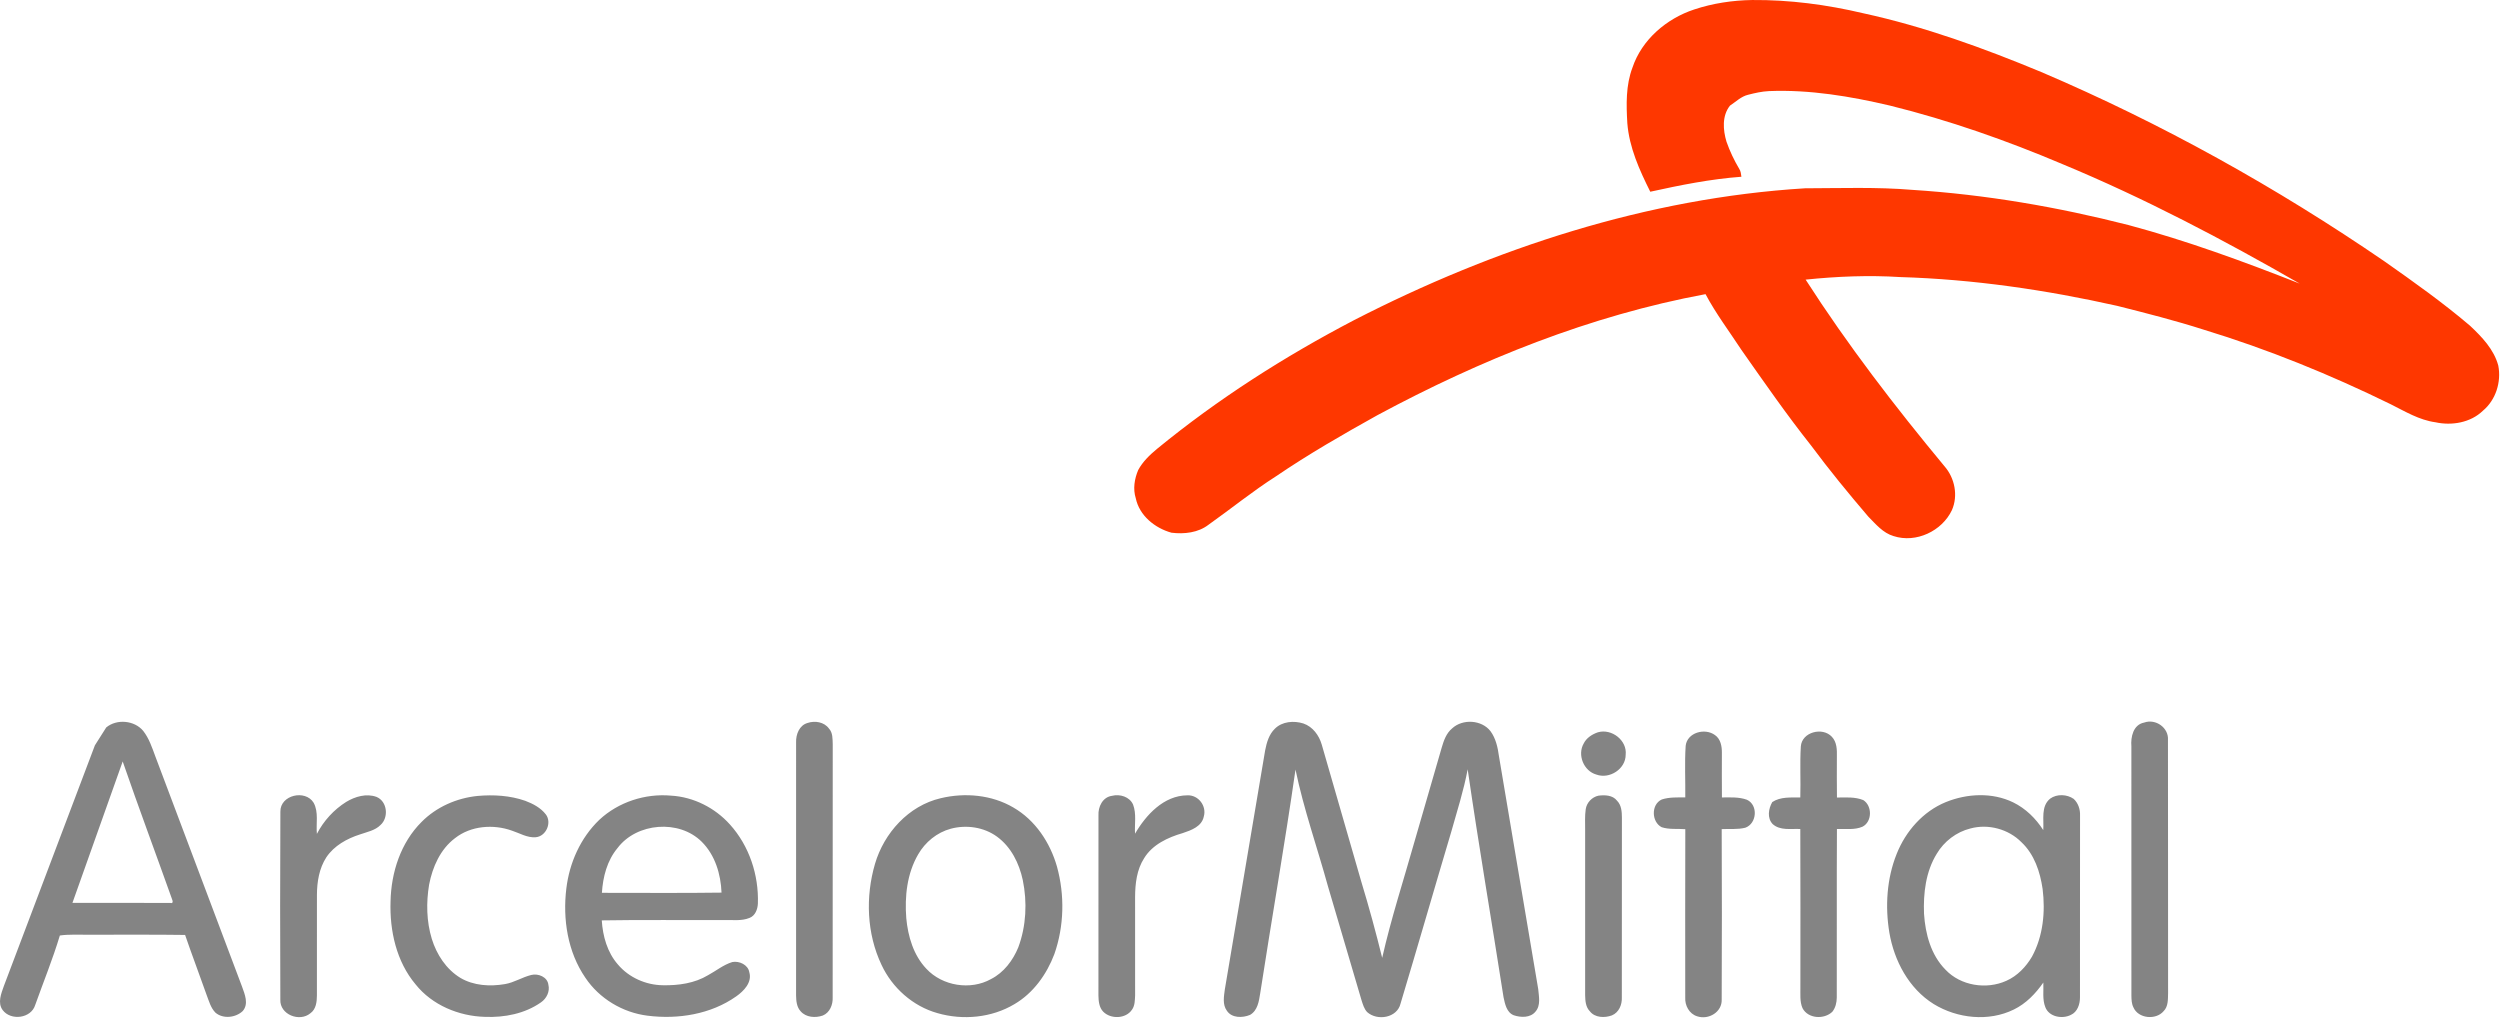
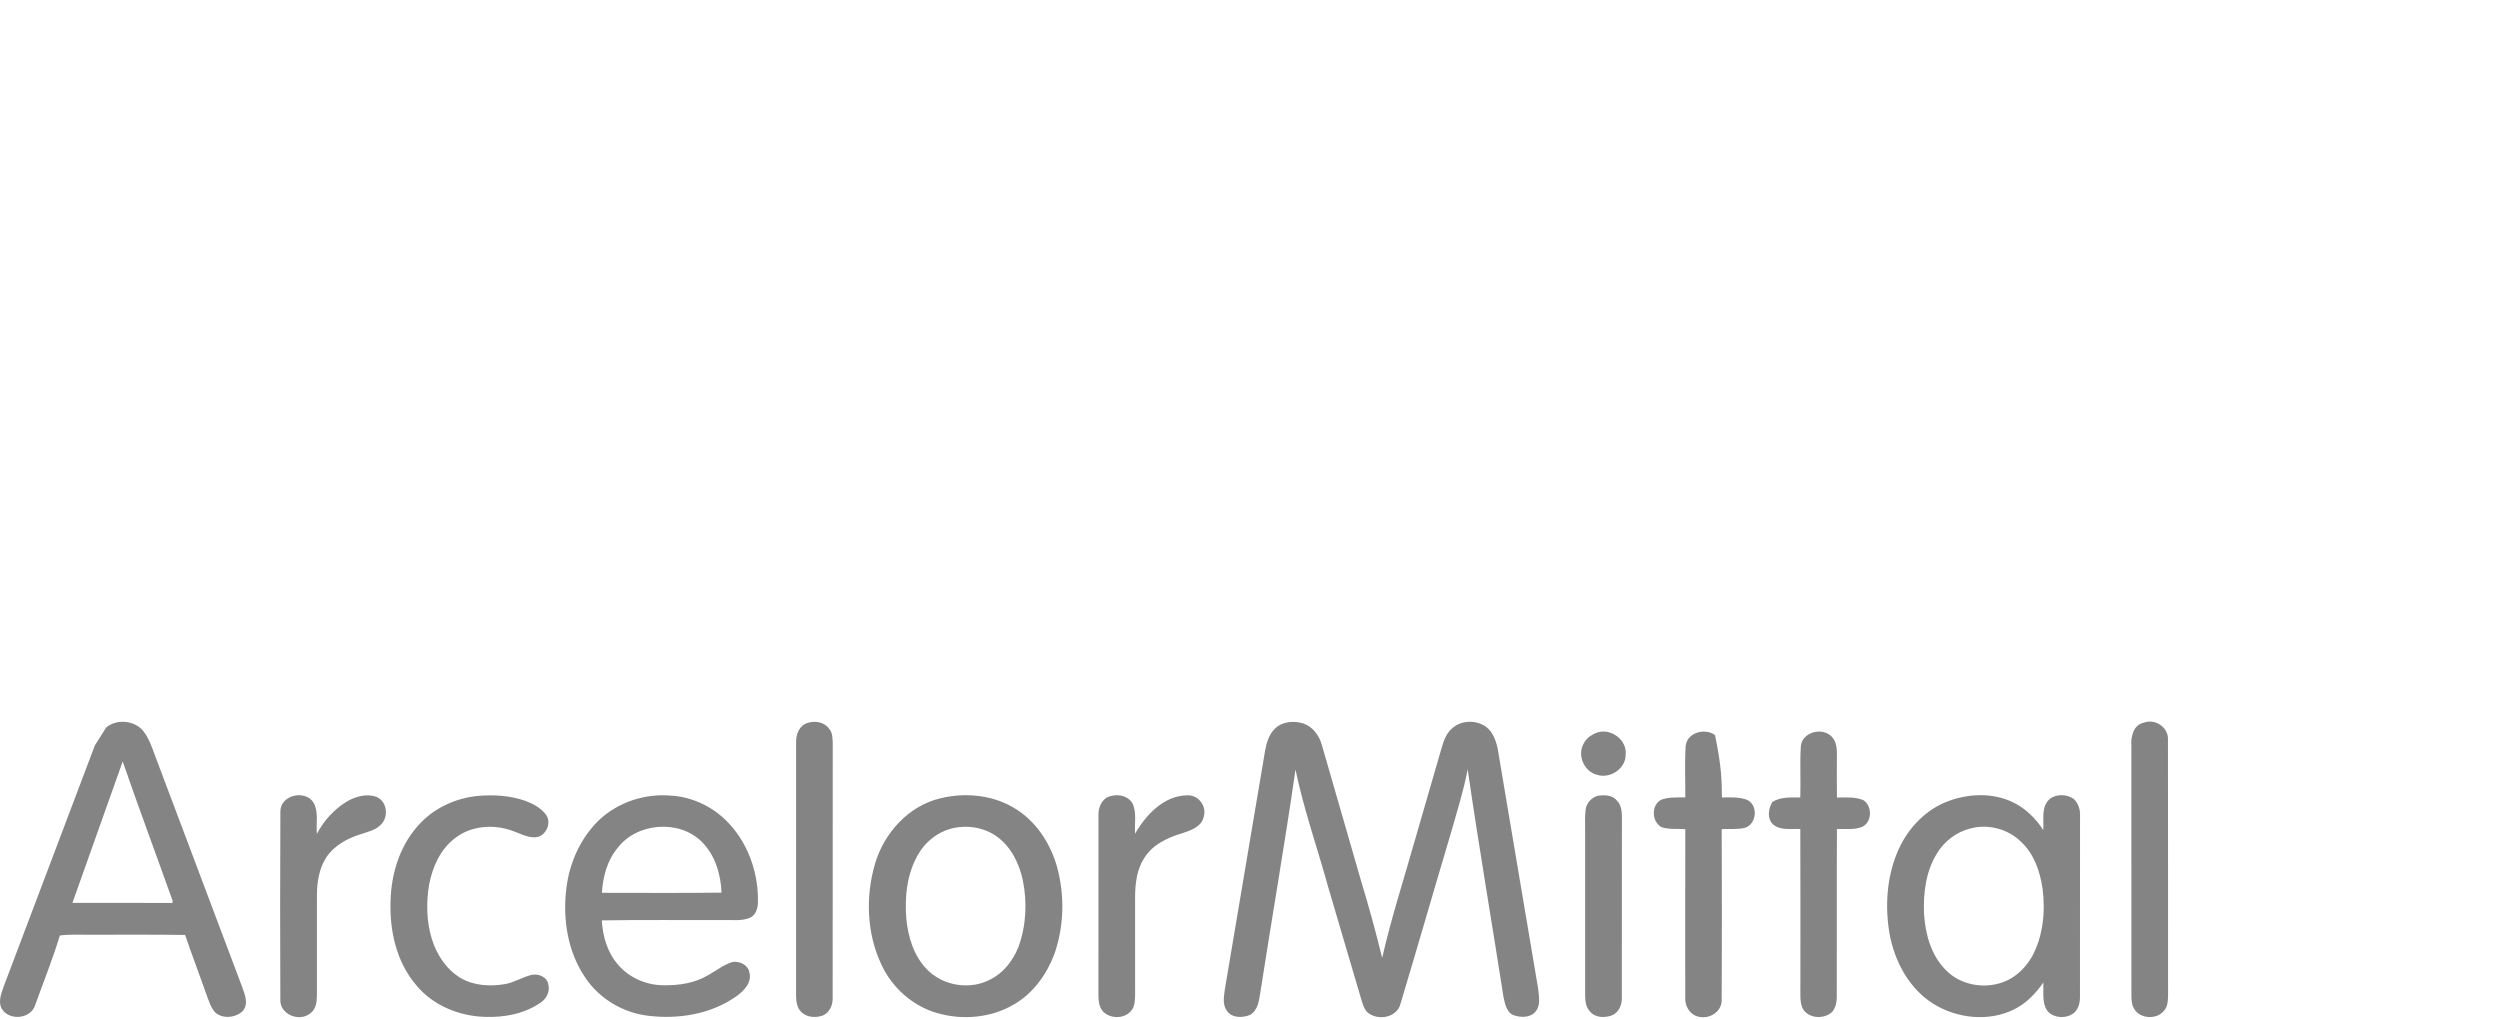
<svg xmlns="http://www.w3.org/2000/svg" width="535" height="218" viewBox="0 0 535 218" fill="none">
-   <path d="M362.561 2.026C366.55 0.701 370.76 0.07 374.965 0.003C382.964 -0.06 390.955 0.996 398.732 2.836C411.833 5.691 424.477 10.283 436.826 15.412C462.607 26.413 487.198 40.117 510.267 55.924C516.519 60.319 522.762 64.75 528.579 69.7C531.137 72.108 533.713 74.775 534.636 78.253C535.306 81.726 534.111 85.588 531.345 87.893C528.715 90.453 524.681 91.138 521.173 90.364C517.696 89.889 514.672 88.036 511.598 86.501C498.701 80.182 485.351 74.744 471.593 70.55C465.496 68.595 459.285 67.019 453.078 65.453C437.836 62.038 422.29 59.76 406.659 59.294C399.909 58.865 393.127 59.147 386.405 59.84C395.382 73.813 405.527 87.011 416.138 99.802C418.334 102.322 419.067 106.082 417.713 109.161C415.604 113.636 410.049 116.29 405.228 114.724C402.946 114.053 401.412 112.164 399.814 110.553C395.59 105.612 391.462 100.581 387.591 95.363C382.335 88.739 377.518 81.788 372.661 74.874C370.072 70.917 367.201 67.122 364.983 62.947C340.293 67.525 316.771 77.017 294.774 88.846C287.382 92.955 280.044 97.18 273.05 101.937C268.052 105.128 263.452 108.87 258.622 112.294C256.408 114.012 253.407 114.335 250.691 113.999C247.124 113.005 243.828 110.333 243.054 106.623C242.425 104.636 242.773 102.488 243.57 100.599C244.53 98.809 246.028 97.368 247.585 96.074C260.605 85.396 274.892 76.279 289.84 68.474C319.745 53.127 352.493 42.373 386.265 40.296C393.942 40.278 401.643 39.992 409.302 40.636C424.902 41.634 440.366 44.297 455.491 48.159C467.981 51.507 480.136 55.96 492.146 60.695C475.722 51.256 458.909 42.404 441.376 35.127C429.398 30.051 417.075 25.719 404.427 22.591C395.961 20.604 387.288 19.149 378.56 19.494C377.043 19.565 375.563 19.905 374.105 20.277C372.584 20.639 371.47 21.785 370.212 22.608C368.478 24.788 368.718 27.823 369.47 30.329C370.176 32.356 371.113 34.308 372.208 36.16C372.543 36.653 372.566 37.252 372.661 37.825C366.079 38.309 359.587 39.615 353.159 41.03C350.846 36.402 348.654 31.564 348.247 26.355C348.016 22.376 347.912 18.254 349.347 14.467C351.344 8.502 356.622 3.977 362.561 2.026Z" fill="#FE3700" />
-   <path d="M22.735 155.672C24.994 153.801 28.761 154.15 30.635 156.397C31.902 158.004 32.536 159.968 33.238 161.857C39.426 178.278 45.61 194.699 51.789 211.119C52.373 212.762 53.279 214.825 51.939 216.369C50.436 217.792 47.747 218.106 46.117 216.718C45.08 215.675 44.718 214.203 44.202 212.878C42.699 208.6 41.078 204.366 39.612 200.078C32.627 199.971 25.646 200.056 18.661 200.029C16.71 200.06 14.745 199.917 12.807 200.199C11.296 205.225 9.304 210.108 7.538 215.058C6.673 217.953 2.314 218.499 0.567 216.15C-0.574 214.588 0.268 212.605 0.834 210.989C7.343 193.83 13.808 176.658 20.309 159.499L22.735 155.672ZM26.257 162.949L15.501 193.217C22.473 193.217 29.44 193.222 36.411 193.222C37.135 193.45 36.968 192.747 36.809 192.403C33.31 182.579 29.657 172.804 26.257 162.949ZM172.836 154.71C174.402 154.177 176.371 154.504 177.386 155.896C178.246 156.809 178.155 158.129 178.205 159.288C178.191 177.338 178.214 195.388 178.191 213.442C178.264 214.977 177.594 216.709 176.068 217.327C174.502 217.873 172.492 217.743 171.347 216.427C170.486 215.51 170.378 214.189 170.36 213.003C170.364 194.949 170.355 176.895 170.364 158.845C170.314 157.167 171.048 155.202 172.836 154.71ZM272.819 155.949C274.376 154.383 276.879 154.182 278.916 154.822C280.931 155.506 282.28 157.373 282.85 159.333C285.671 169.13 288.523 178.918 291.329 188.719C292.964 194.099 294.444 199.523 295.788 204.983C297.694 196.569 300.37 188.357 302.715 180.059C304.634 173.355 306.603 166.664 308.532 159.964C308.967 158.478 309.51 156.907 310.75 155.882C312.996 153.792 317.074 154.025 318.967 156.473C320.094 158.008 320.515 159.915 320.768 161.768C323.539 178.408 326.395 195.03 329.179 211.665C329.32 213.259 329.759 215.17 328.582 216.499C327.486 217.85 325.44 217.77 323.937 217.264C322.394 216.642 322.063 214.821 321.755 213.393C319.22 197.133 316.436 180.909 314.082 164.627C313.24 169.157 311.818 173.552 310.574 177.987C306.92 190.232 303.398 202.522 299.718 214.762C299.007 217.833 294.734 218.544 292.561 216.579C291.918 215.89 291.664 214.959 291.379 214.095C288.975 205.963 286.603 197.822 284.19 189.695C281.895 181.353 278.993 173.167 277.237 164.69C274.937 180.695 272.144 196.628 269.677 212.605C269.414 214.27 269.134 216.253 267.513 217.184C265.915 217.859 263.593 217.9 262.547 216.293C261.574 214.959 261.922 213.218 262.117 211.71C265.001 194.658 267.866 177.607 270.745 160.559C271.071 158.903 271.56 157.162 272.819 155.949ZM458.85 154.629C461.326 153.747 464.142 155.748 463.943 158.375C463.988 176.425 463.938 194.479 463.97 212.534C463.929 213.845 464.029 215.384 463.006 216.396C461.353 218.343 457.578 217.985 456.55 215.572C456.147 214.78 456.138 213.876 456.12 213.017C456.116 195.258 456.129 177.495 456.116 159.731C455.948 157.722 456.501 155.081 458.85 154.629ZM341.955 156.71C344.911 155.86 348.238 158.456 347.894 161.517C347.903 164.542 344.458 166.794 341.629 165.76C338.89 164.99 337.509 161.53 338.917 159.1C339.501 157.905 340.719 157.131 341.955 156.71ZM360.732 159.61C361.045 156.751 364.861 155.717 367.011 157.31C368.225 158.147 368.496 159.727 368.483 161.096C368.478 164.283 368.46 167.469 368.492 170.656C370.271 170.652 372.131 170.522 373.833 171.144C376.274 172.249 375.997 176.228 373.508 177.128C371.855 177.553 370.126 177.338 368.442 177.432C368.492 189.583 368.501 201.734 368.442 213.885C368.56 216.566 365.649 218.311 363.195 217.488C361.479 216.964 360.542 215.156 360.642 213.455C360.633 201.452 360.619 189.449 360.655 177.445C358.967 177.307 357.215 177.557 355.585 177.02C353.408 175.879 353.304 172.146 355.617 171.09C357.233 170.558 358.967 170.656 360.651 170.647C360.692 166.973 360.493 163.28 360.732 159.61ZM385.377 159.749C385.581 156.652 390.036 155.506 392.023 157.677C393.114 158.827 393.123 160.488 393.091 161.969C393.069 164.869 393.082 167.769 393.109 170.674C394.983 170.665 396.966 170.495 398.745 171.22C400.683 172.451 400.665 175.843 398.578 176.913C396.853 177.66 394.925 177.338 393.105 177.401C393.037 189.426 393.109 201.452 393.069 213.478C393.064 214.552 392.797 215.68 392.109 216.53C390.343 218.209 386.903 218.016 385.735 215.738C385.115 214.31 385.314 212.713 385.282 211.204C385.278 199.939 385.318 188.674 385.264 177.41C383.272 177.302 380.963 177.808 379.343 176.344C378.125 175.042 378.451 173.064 379.266 171.641C381.036 170.473 383.236 170.678 385.264 170.66C385.373 167.022 385.151 163.374 385.377 159.749ZM60.001 173.695C59.938 170.123 65.343 168.884 67.122 171.797C68.227 173.816 67.602 176.25 67.815 178.452C69.25 175.678 71.432 173.274 74.094 171.605C75.995 170.459 78.412 169.743 80.581 170.54C82.912 171.506 83.225 174.961 81.423 176.555C80.259 177.732 78.562 178.023 77.059 178.56C74.248 179.455 71.5 180.977 69.834 183.465C68.299 185.837 67.837 188.719 67.824 191.494C67.81 198.664 67.824 205.834 67.819 213.008C67.81 214.373 67.652 215.966 66.425 216.835C64.103 218.79 59.852 217.112 59.992 213.934C59.942 200.521 59.924 187.108 60.001 173.695ZM102.22 170.329C105.629 170.034 109.15 170.231 112.401 171.372C114.058 171.994 115.71 172.862 116.806 174.281C118.15 176.027 116.878 178.985 114.642 179.168C112.822 179.316 111.219 178.3 109.553 177.759C105.57 176.331 100.762 176.702 97.38 179.361C94.221 181.737 92.555 185.546 91.83 189.31C91.192 193.154 91.264 197.169 92.405 200.92C93.437 204.258 95.47 207.405 98.521 209.266C101.369 210.945 104.859 211.146 108.064 210.596C110.042 210.26 111.754 209.119 113.687 208.644C115.176 208.264 117.154 209.069 117.353 210.725C117.716 212.171 116.973 213.679 115.773 214.503C112.324 216.929 107.969 217.774 103.795 217.609C98.182 217.466 92.482 215.089 88.956 210.681C84.814 205.767 83.365 199.152 83.578 192.881C83.709 186.705 85.746 180.341 90.223 175.888C93.383 172.692 97.738 170.777 102.22 170.329ZM237.956 170.307C239.659 169.873 241.741 170.499 242.479 172.182C243.239 174.169 242.769 176.349 242.9 178.412C245.2 174.442 249.038 170.226 254.095 170.2C256.481 170.092 258.273 172.522 257.608 174.756C257.173 176.873 254.928 177.674 253.104 178.282C249.921 179.204 246.626 180.739 244.851 183.644C243.262 186.106 242.927 189.1 242.909 191.955C242.904 198.977 242.904 205.995 242.913 213.012C242.859 214.046 242.882 215.196 242.243 216.078C240.922 218.052 237.689 218.141 236.078 216.49C235.195 215.563 235.091 214.225 235.064 213.026C235.077 200.19 235.068 187.35 235.073 174.509C234.969 172.683 235.942 170.589 237.956 170.307ZM342.077 170.271C343.444 170.101 345.105 170.146 346.029 171.332C346.989 172.29 347.084 173.699 347.088 174.975C347.061 187.802 347.093 200.629 347.07 213.46C347.138 215 346.459 216.669 344.942 217.295C343.403 217.864 341.307 217.81 340.234 216.418C339.333 215.514 339.247 214.176 339.22 212.986V177.629C339.229 176.143 339.13 174.648 339.342 173.176C339.546 171.766 340.673 170.571 342.077 170.271ZM438.732 170.911C440.154 169.864 442.336 169.958 443.771 170.965C444.739 171.864 445.183 173.212 445.129 174.509C445.102 187.493 445.133 200.476 445.115 213.464C445.115 214.901 444.576 216.562 443.155 217.193C441.303 218.132 438.47 217.609 437.695 215.523C437.035 213.845 437.36 212.01 437.274 210.26C435.627 212.623 433.594 214.753 430.959 216.038C425.563 218.692 418.863 217.962 413.811 214.865C408.478 211.544 405.355 205.605 404.323 199.586C403.399 193.974 403.757 188.048 405.889 182.731C407.808 177.902 411.511 173.646 416.419 171.645C420.95 169.806 426.333 169.533 430.801 171.699C433.481 173.006 435.672 175.154 437.256 177.642C437.424 175.387 436.713 172.563 438.732 170.911ZM421.665 177.293C418.655 178.041 416.029 180.064 414.468 182.7C412.104 186.531 411.566 191.163 411.742 195.567C412.023 199.859 413.214 204.366 416.337 207.516C419.574 210.954 425.083 211.822 429.357 209.893C431.715 208.85 433.562 206.903 434.848 204.719C437.234 200.324 437.727 195.137 437.121 190.25C436.591 186.593 435.355 182.82 432.575 180.22C429.819 177.423 425.473 176.25 421.665 177.293ZM128.268 175.427C132.333 171.645 138.064 169.765 143.61 170.267C148.426 170.544 153.012 172.88 156.199 176.434C160.341 181.008 162.392 187.256 162.188 193.356C162.139 194.564 161.623 195.988 160.378 196.44C158.657 197.147 156.738 196.833 154.927 196.896C146.213 196.932 137.494 196.815 128.779 196.963C128.997 200.338 129.947 203.793 132.229 206.398C134.569 209.181 138.209 210.802 141.853 210.842C145.181 210.909 148.644 210.43 151.527 208.689C153.252 207.758 154.81 206.46 156.711 205.878C158.2 205.588 160.093 206.465 160.351 208.058C160.993 210.224 159.178 212.086 157.535 213.236C152.116 217.058 145.099 218.182 138.585 217.358C133.243 216.7 128.241 213.684 125.271 209.24C121.468 203.703 120.4 196.686 121.197 190.134C121.853 184.647 124.225 179.298 128.268 175.427ZM132.148 181.487C129.911 184.163 129.024 187.663 128.807 191.064C137.34 191.055 145.873 191.145 154.407 191.02C154.253 187.086 153.044 182.995 150.178 180.144C145.33 175.302 136.24 176.045 132.148 181.487ZM201.329 170.813C206.503 169.577 212.23 170.088 216.856 172.804C221.569 175.516 224.733 180.337 226.191 185.452C227.87 191.557 227.73 198.167 225.639 204.16C224.004 208.488 221.152 212.511 217.083 214.892C212.202 217.81 206.064 218.383 200.627 216.812C195.349 215.335 190.939 211.397 188.653 206.496C185.466 199.796 185.19 191.91 187.254 184.848C189.192 178.26 194.425 172.424 201.329 170.813ZM203.47 177.347C200.509 178.144 197.997 180.211 196.489 182.834C194.095 186.942 193.579 191.852 193.945 196.507C194.312 200.396 195.48 204.419 198.25 207.324C201.659 210.994 207.675 211.983 212.076 209.522C214.833 208.121 216.77 205.52 217.916 202.728C219.618 198.145 219.853 193.078 218.871 188.316C218.106 184.754 216.376 181.241 213.357 179.043C210.555 176.998 206.802 176.456 203.47 177.347Z" fill="#848484" />
+   <path d="M22.735 155.672C24.994 153.801 28.761 154.15 30.635 156.397C31.902 158.004 32.536 159.968 33.238 161.857C39.426 178.278 45.61 194.699 51.789 211.119C52.373 212.762 53.279 214.825 51.939 216.369C50.436 217.792 47.747 218.106 46.117 216.718C45.08 215.675 44.718 214.203 44.202 212.878C42.699 208.6 41.078 204.366 39.612 200.078C32.627 199.971 25.646 200.056 18.661 200.029C16.71 200.06 14.745 199.917 12.807 200.199C11.296 205.225 9.304 210.108 7.538 215.058C6.673 217.953 2.314 218.499 0.567 216.15C-0.574 214.588 0.268 212.605 0.834 210.989C7.343 193.83 13.808 176.658 20.309 159.499L22.735 155.672ZM26.257 162.949L15.501 193.217C22.473 193.217 29.44 193.222 36.411 193.222C37.135 193.45 36.968 192.747 36.809 192.403C33.31 182.579 29.657 172.804 26.257 162.949ZM172.836 154.71C174.402 154.177 176.371 154.504 177.386 155.896C178.246 156.809 178.155 158.129 178.205 159.288C178.191 177.338 178.214 195.388 178.191 213.442C178.264 214.977 177.594 216.709 176.068 217.327C174.502 217.873 172.492 217.743 171.347 216.427C170.486 215.51 170.378 214.189 170.36 213.003C170.364 194.949 170.355 176.895 170.364 158.845C170.314 157.167 171.048 155.202 172.836 154.71ZM272.819 155.949C274.376 154.383 276.879 154.182 278.916 154.822C280.931 155.506 282.28 157.373 282.85 159.333C285.671 169.13 288.523 178.918 291.329 188.719C292.964 194.099 294.444 199.523 295.788 204.983C297.694 196.569 300.37 188.357 302.715 180.059C304.634 173.355 306.603 166.664 308.532 159.964C308.967 158.478 309.51 156.907 310.75 155.882C312.996 153.792 317.074 154.025 318.967 156.473C320.094 158.008 320.515 159.915 320.768 161.768C323.539 178.408 326.395 195.03 329.179 211.665C329.32 213.259 329.759 215.17 328.582 216.499C327.486 217.85 325.44 217.77 323.937 217.264C322.394 216.642 322.063 214.821 321.755 213.393C319.22 197.133 316.436 180.909 314.082 164.627C313.24 169.157 311.818 173.552 310.574 177.987C306.92 190.232 303.398 202.522 299.718 214.762C299.007 217.833 294.734 218.544 292.561 216.579C291.918 215.89 291.664 214.959 291.379 214.095C288.975 205.963 286.603 197.822 284.19 189.695C281.895 181.353 278.993 173.167 277.237 164.69C274.937 180.695 272.144 196.628 269.677 212.605C269.414 214.27 269.134 216.253 267.513 217.184C265.915 217.859 263.593 217.9 262.547 216.293C261.574 214.959 261.922 213.218 262.117 211.71C265.001 194.658 267.866 177.607 270.745 160.559C271.071 158.903 271.56 157.162 272.819 155.949ZM458.85 154.629C461.326 153.747 464.142 155.748 463.943 158.375C463.988 176.425 463.938 194.479 463.97 212.534C463.929 213.845 464.029 215.384 463.006 216.396C461.353 218.343 457.578 217.985 456.55 215.572C456.147 214.78 456.138 213.876 456.12 213.017C456.116 195.258 456.129 177.495 456.116 159.731C455.948 157.722 456.501 155.081 458.85 154.629ZM341.955 156.71C344.911 155.86 348.238 158.456 347.894 161.517C347.903 164.542 344.458 166.794 341.629 165.76C338.89 164.99 337.509 161.53 338.917 159.1C339.501 157.905 340.719 157.131 341.955 156.71ZM360.732 159.61C361.045 156.751 364.861 155.717 367.011 157.31C368.478 164.283 368.46 167.469 368.492 170.656C370.271 170.652 372.131 170.522 373.833 171.144C376.274 172.249 375.997 176.228 373.508 177.128C371.855 177.553 370.126 177.338 368.442 177.432C368.492 189.583 368.501 201.734 368.442 213.885C368.56 216.566 365.649 218.311 363.195 217.488C361.479 216.964 360.542 215.156 360.642 213.455C360.633 201.452 360.619 189.449 360.655 177.445C358.967 177.307 357.215 177.557 355.585 177.02C353.408 175.879 353.304 172.146 355.617 171.09C357.233 170.558 358.967 170.656 360.651 170.647C360.692 166.973 360.493 163.28 360.732 159.61ZM385.377 159.749C385.581 156.652 390.036 155.506 392.023 157.677C393.114 158.827 393.123 160.488 393.091 161.969C393.069 164.869 393.082 167.769 393.109 170.674C394.983 170.665 396.966 170.495 398.745 171.22C400.683 172.451 400.665 175.843 398.578 176.913C396.853 177.66 394.925 177.338 393.105 177.401C393.037 189.426 393.109 201.452 393.069 213.478C393.064 214.552 392.797 215.68 392.109 216.53C390.343 218.209 386.903 218.016 385.735 215.738C385.115 214.31 385.314 212.713 385.282 211.204C385.278 199.939 385.318 188.674 385.264 177.41C383.272 177.302 380.963 177.808 379.343 176.344C378.125 175.042 378.451 173.064 379.266 171.641C381.036 170.473 383.236 170.678 385.264 170.66C385.373 167.022 385.151 163.374 385.377 159.749ZM60.001 173.695C59.938 170.123 65.343 168.884 67.122 171.797C68.227 173.816 67.602 176.25 67.815 178.452C69.25 175.678 71.432 173.274 74.094 171.605C75.995 170.459 78.412 169.743 80.581 170.54C82.912 171.506 83.225 174.961 81.423 176.555C80.259 177.732 78.562 178.023 77.059 178.56C74.248 179.455 71.5 180.977 69.834 183.465C68.299 185.837 67.837 188.719 67.824 191.494C67.81 198.664 67.824 205.834 67.819 213.008C67.81 214.373 67.652 215.966 66.425 216.835C64.103 218.79 59.852 217.112 59.992 213.934C59.942 200.521 59.924 187.108 60.001 173.695ZM102.22 170.329C105.629 170.034 109.15 170.231 112.401 171.372C114.058 171.994 115.71 172.862 116.806 174.281C118.15 176.027 116.878 178.985 114.642 179.168C112.822 179.316 111.219 178.3 109.553 177.759C105.57 176.331 100.762 176.702 97.38 179.361C94.221 181.737 92.555 185.546 91.83 189.31C91.192 193.154 91.264 197.169 92.405 200.92C93.437 204.258 95.47 207.405 98.521 209.266C101.369 210.945 104.859 211.146 108.064 210.596C110.042 210.26 111.754 209.119 113.687 208.644C115.176 208.264 117.154 209.069 117.353 210.725C117.716 212.171 116.973 213.679 115.773 214.503C112.324 216.929 107.969 217.774 103.795 217.609C98.182 217.466 92.482 215.089 88.956 210.681C84.814 205.767 83.365 199.152 83.578 192.881C83.709 186.705 85.746 180.341 90.223 175.888C93.383 172.692 97.738 170.777 102.22 170.329ZM237.956 170.307C239.659 169.873 241.741 170.499 242.479 172.182C243.239 174.169 242.769 176.349 242.9 178.412C245.2 174.442 249.038 170.226 254.095 170.2C256.481 170.092 258.273 172.522 257.608 174.756C257.173 176.873 254.928 177.674 253.104 178.282C249.921 179.204 246.626 180.739 244.851 183.644C243.262 186.106 242.927 189.1 242.909 191.955C242.904 198.977 242.904 205.995 242.913 213.012C242.859 214.046 242.882 215.196 242.243 216.078C240.922 218.052 237.689 218.141 236.078 216.49C235.195 215.563 235.091 214.225 235.064 213.026C235.077 200.19 235.068 187.35 235.073 174.509C234.969 172.683 235.942 170.589 237.956 170.307ZM342.077 170.271C343.444 170.101 345.105 170.146 346.029 171.332C346.989 172.29 347.084 173.699 347.088 174.975C347.061 187.802 347.093 200.629 347.07 213.46C347.138 215 346.459 216.669 344.942 217.295C343.403 217.864 341.307 217.81 340.234 216.418C339.333 215.514 339.247 214.176 339.22 212.986V177.629C339.229 176.143 339.13 174.648 339.342 173.176C339.546 171.766 340.673 170.571 342.077 170.271ZM438.732 170.911C440.154 169.864 442.336 169.958 443.771 170.965C444.739 171.864 445.183 173.212 445.129 174.509C445.102 187.493 445.133 200.476 445.115 213.464C445.115 214.901 444.576 216.562 443.155 217.193C441.303 218.132 438.47 217.609 437.695 215.523C437.035 213.845 437.36 212.01 437.274 210.26C435.627 212.623 433.594 214.753 430.959 216.038C425.563 218.692 418.863 217.962 413.811 214.865C408.478 211.544 405.355 205.605 404.323 199.586C403.399 193.974 403.757 188.048 405.889 182.731C407.808 177.902 411.511 173.646 416.419 171.645C420.95 169.806 426.333 169.533 430.801 171.699C433.481 173.006 435.672 175.154 437.256 177.642C437.424 175.387 436.713 172.563 438.732 170.911ZM421.665 177.293C418.655 178.041 416.029 180.064 414.468 182.7C412.104 186.531 411.566 191.163 411.742 195.567C412.023 199.859 413.214 204.366 416.337 207.516C419.574 210.954 425.083 211.822 429.357 209.893C431.715 208.85 433.562 206.903 434.848 204.719C437.234 200.324 437.727 195.137 437.121 190.25C436.591 186.593 435.355 182.82 432.575 180.22C429.819 177.423 425.473 176.25 421.665 177.293ZM128.268 175.427C132.333 171.645 138.064 169.765 143.61 170.267C148.426 170.544 153.012 172.88 156.199 176.434C160.341 181.008 162.392 187.256 162.188 193.356C162.139 194.564 161.623 195.988 160.378 196.44C158.657 197.147 156.738 196.833 154.927 196.896C146.213 196.932 137.494 196.815 128.779 196.963C128.997 200.338 129.947 203.793 132.229 206.398C134.569 209.181 138.209 210.802 141.853 210.842C145.181 210.909 148.644 210.43 151.527 208.689C153.252 207.758 154.81 206.46 156.711 205.878C158.2 205.588 160.093 206.465 160.351 208.058C160.993 210.224 159.178 212.086 157.535 213.236C152.116 217.058 145.099 218.182 138.585 217.358C133.243 216.7 128.241 213.684 125.271 209.24C121.468 203.703 120.4 196.686 121.197 190.134C121.853 184.647 124.225 179.298 128.268 175.427ZM132.148 181.487C129.911 184.163 129.024 187.663 128.807 191.064C137.34 191.055 145.873 191.145 154.407 191.02C154.253 187.086 153.044 182.995 150.178 180.144C145.33 175.302 136.24 176.045 132.148 181.487ZM201.329 170.813C206.503 169.577 212.23 170.088 216.856 172.804C221.569 175.516 224.733 180.337 226.191 185.452C227.87 191.557 227.73 198.167 225.639 204.16C224.004 208.488 221.152 212.511 217.083 214.892C212.202 217.81 206.064 218.383 200.627 216.812C195.349 215.335 190.939 211.397 188.653 206.496C185.466 199.796 185.19 191.91 187.254 184.848C189.192 178.26 194.425 172.424 201.329 170.813ZM203.47 177.347C200.509 178.144 197.997 180.211 196.489 182.834C194.095 186.942 193.579 191.852 193.945 196.507C194.312 200.396 195.48 204.419 198.25 207.324C201.659 210.994 207.675 211.983 212.076 209.522C214.833 208.121 216.77 205.52 217.916 202.728C219.618 198.145 219.853 193.078 218.871 188.316C218.106 184.754 216.376 181.241 213.357 179.043C210.555 176.998 206.802 176.456 203.47 177.347Z" fill="#848484" />
</svg>